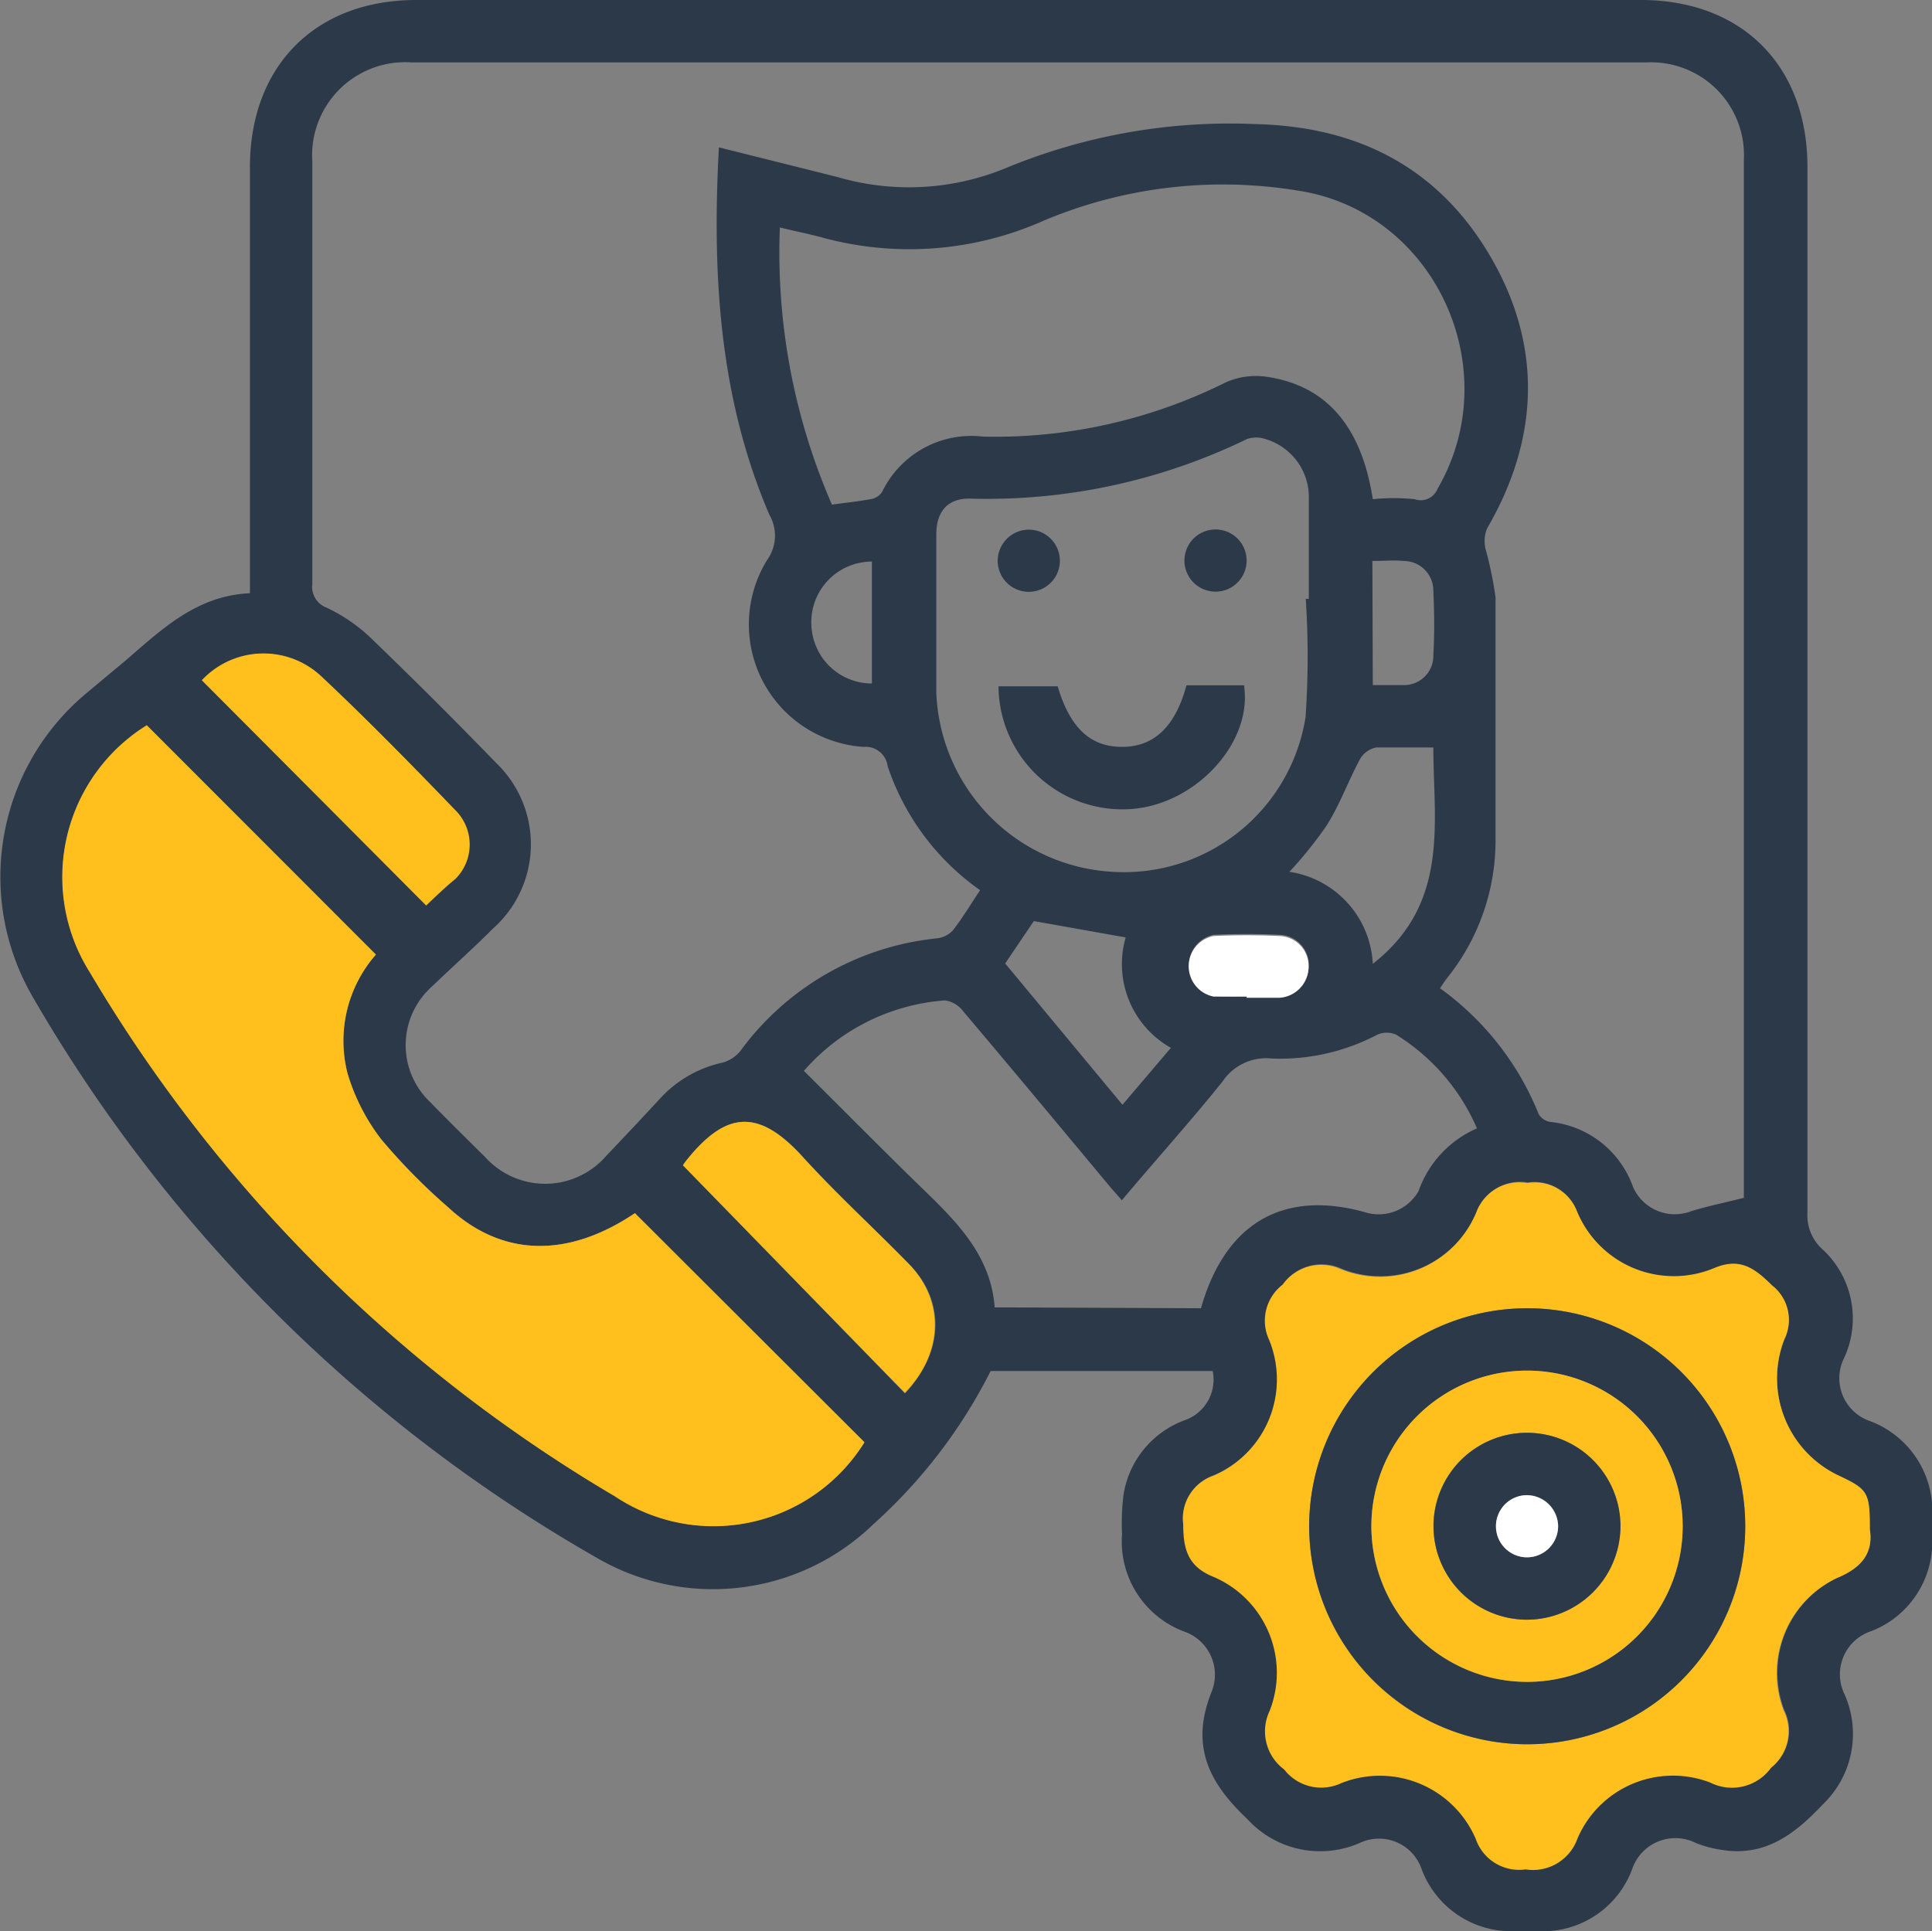
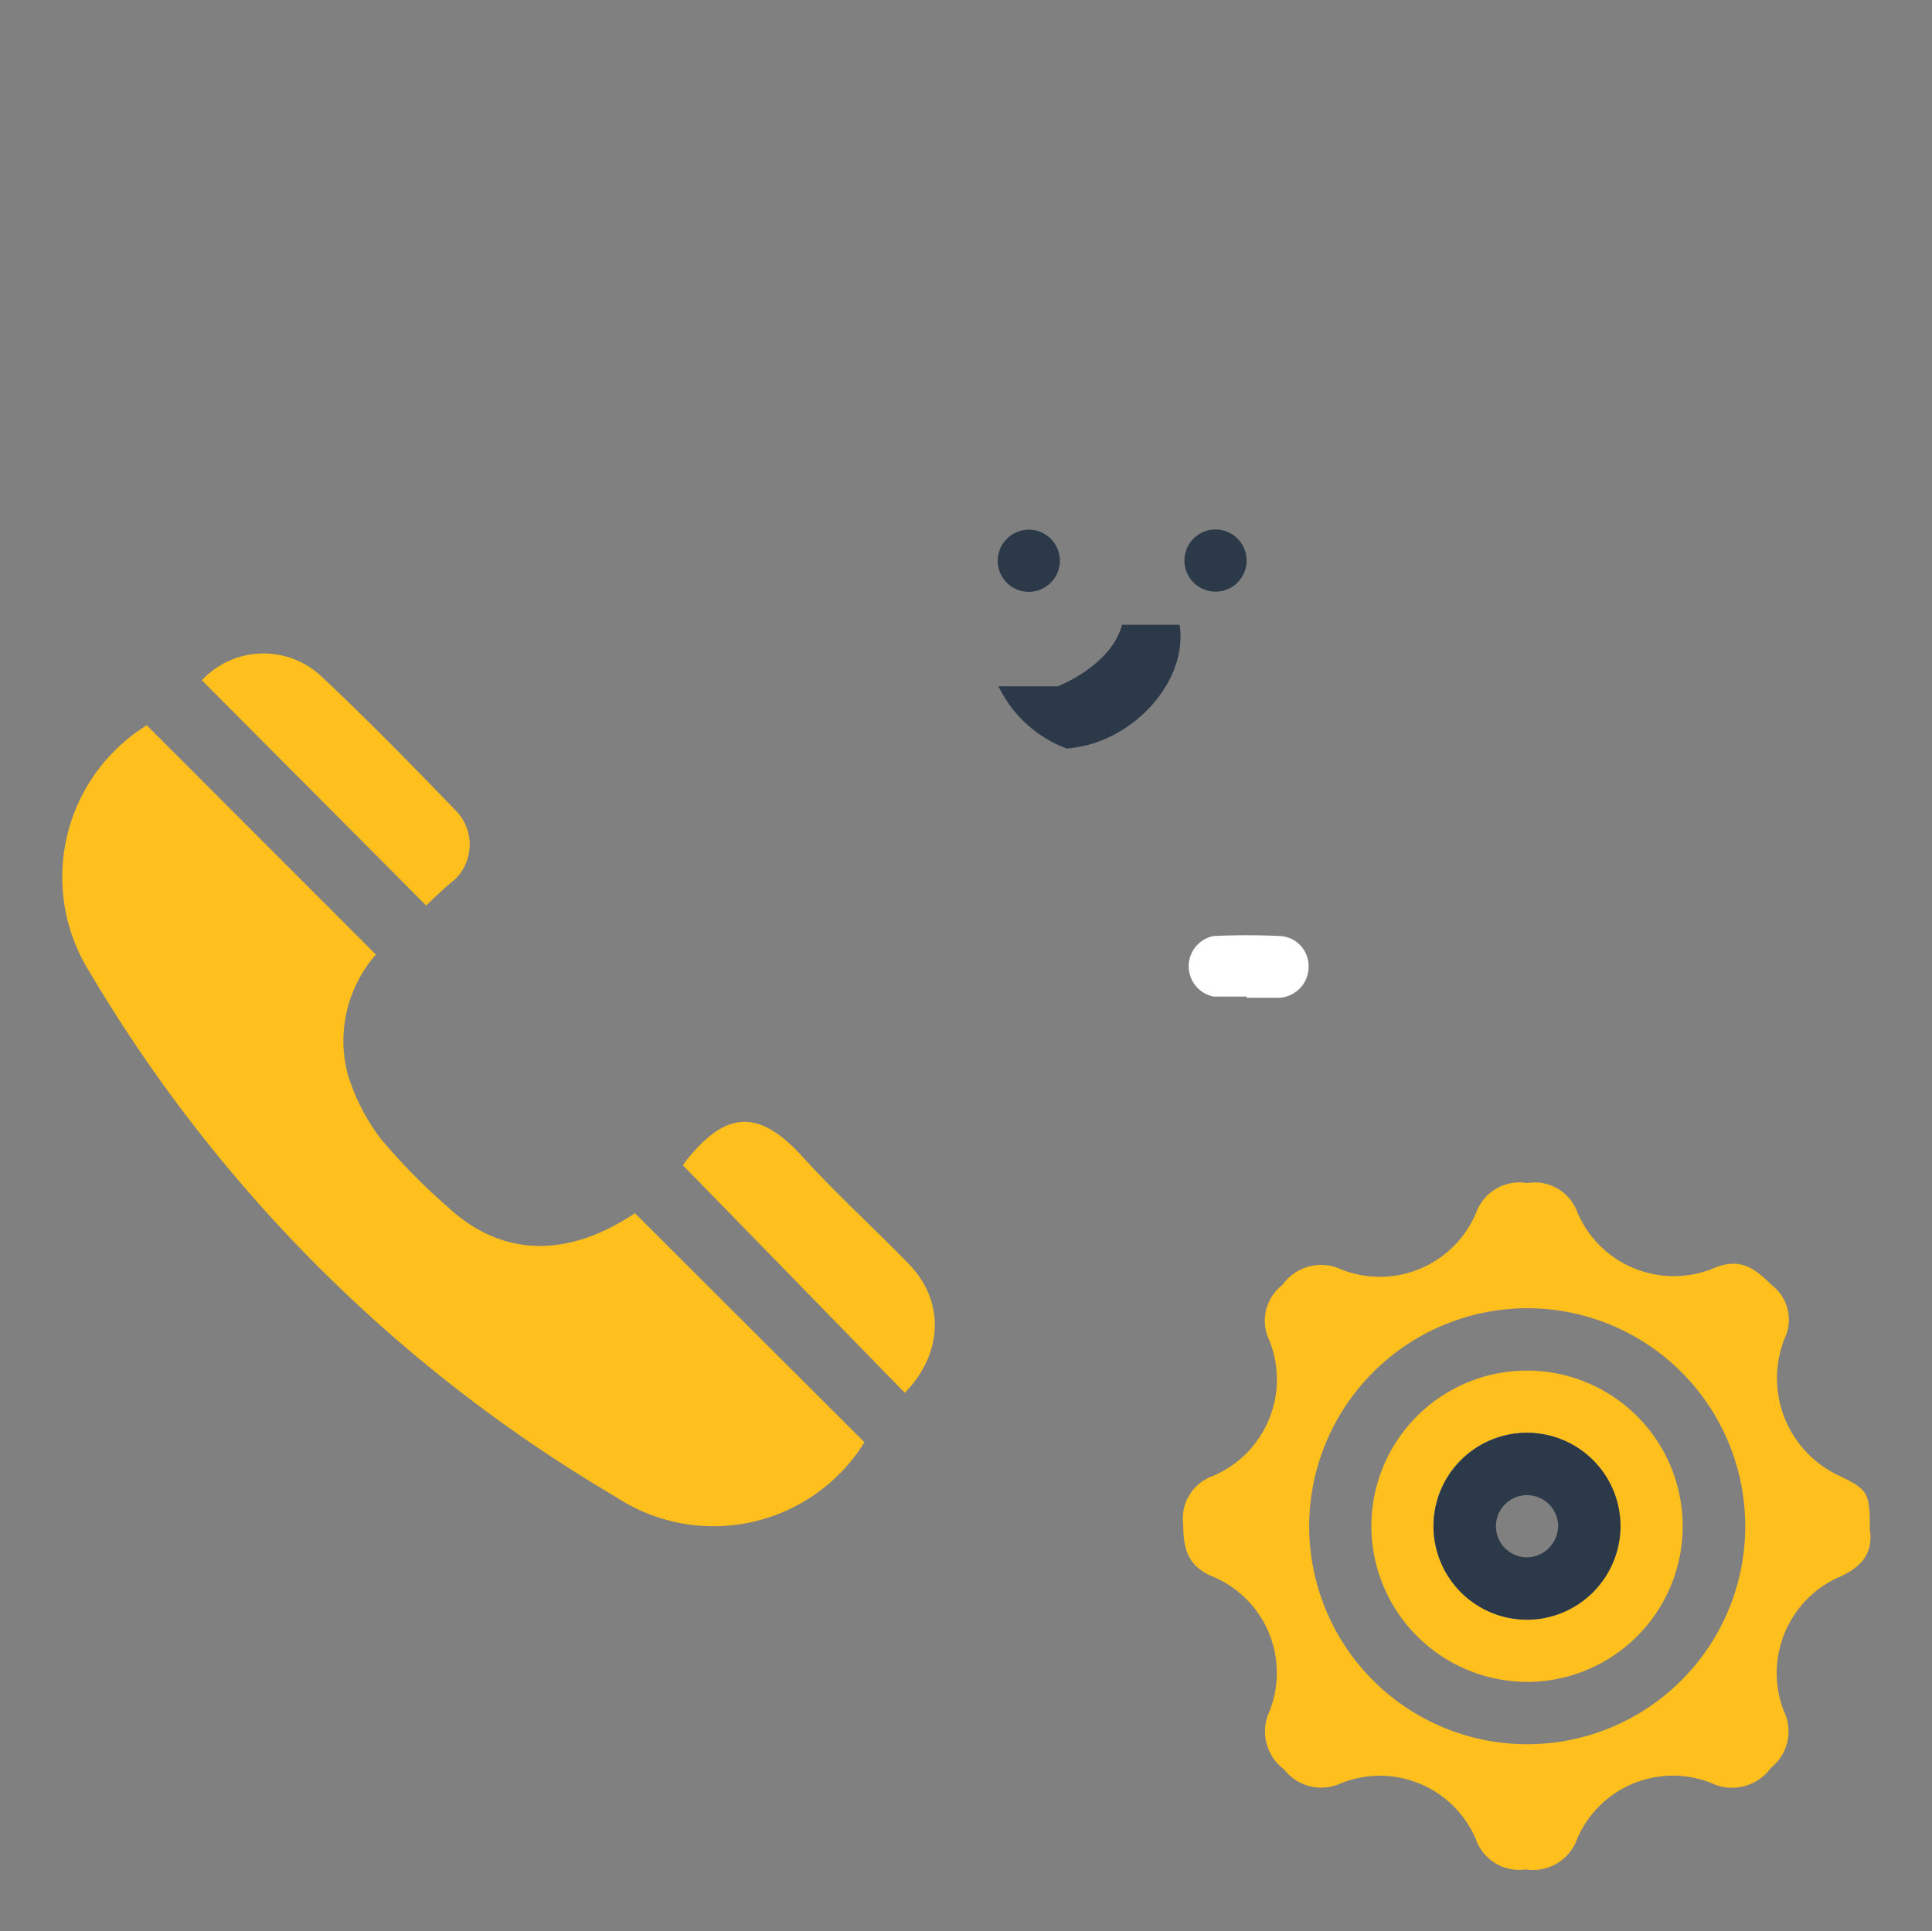
<svg xmlns="http://www.w3.org/2000/svg" viewBox="0 0 95.7 95.67">
  <rect x="0" y="0" width="95.7" height="95.67" fill="#808080" stroke="none" />
  <g id="Layer_2" data-name="Layer 2">
    <g id="Layer_1-2" data-name="Layer 1">
-       <path d="M12.38,29.39V8.28c0-5,3.23-8.28,8.24-8.28H81.28c5,0,8.25,3.25,8.25,8.27q0,25.9,0,51.79a2.26,2.26,0,0,0,.69,1.78,4.66,4.66,0,0,1,1.11,5.47,2.24,2.24,0,0,0,1.27,3.08,4.76,4.76,0,0,1,3.11,4.74v1.06a4.74,4.74,0,0,1-3,4.61,2.25,2.25,0,0,0-1.35,3.12,4.83,4.83,0,0,1-1.09,5.49c-1.38,1.47-2.87,2.59-5,2.23A5.56,5.56,0,0,1,84,91.3a2.26,2.26,0,0,0-3.15,1.29,4.72,4.72,0,0,1-4.67,3.08H75a4.73,4.73,0,0,1-4.58-3.07,2.23,2.23,0,0,0-3-1.33,4.88,4.88,0,0,1-5.64-1.16c-1.48-1.4-2.53-2.93-2.13-5.08A7.05,7.05,0,0,1,60,83.85a2.26,2.26,0,0,0-1.28-3A4.76,4.76,0,0,1,55.58,76a11.29,11.29,0,0,1,.07-1.93,4.71,4.71,0,0,1,3-3.7,2.13,2.13,0,0,0,1.42-2.45h-11a25.8,25.8,0,0,1-5.82,7.6,11.42,11.42,0,0,1-13.66,1.67A75.47,75.47,0,0,1,1.6,49.35a11.84,11.84,0,0,1,2.67-15l2-1.67C8.06,31.13,9.78,29.5,12.38,29.39Zm74,29.94c0-.12,0-.34,0-.56q0-25.41,0-50.83A4.6,4.6,0,0,0,81.6,3.09H20.36A4.61,4.61,0,0,0,15.47,8c0,7,0,14,0,20.93a1.1,1.1,0,0,0,.7,1.17,8.24,8.24,0,0,1,2.14,1.45q3.2,3.08,6.28,6.26A5.58,5.58,0,0,1,24.42,46c-1,1-2,1.89-3,2.85a3.89,3.89,0,0,0-.11,5.75c.9.92,1.81,1.82,2.73,2.73a4,4,0,0,0,6-.08c.89-.93,1.77-1.87,2.64-2.81a5.89,5.89,0,0,1,3.12-1.8,1.74,1.74,0,0,0,.9-.61,13.79,13.79,0,0,1,9.67-5.54,1.27,1.27,0,0,0,.82-.39c.49-.62.89-1.3,1.36-2a12.26,12.26,0,0,1-4.58-6.14A1.1,1.1,0,0,0,42.78,37,6.08,6.08,0,0,1,38,27.74a2.07,2.07,0,0,0,.11-2.24c-2.49-5.81-2.84-11.92-2.5-18.2,2,.5,4,1,5.91,1.48a12.57,12.57,0,0,0,8.32-.46A29,29,0,0,1,62.24,6.15c5.11.13,9.09,2.22,11.64,6.65s2.33,9-.22,13.38a1.71,1.71,0,0,0-.08,1,18,18,0,0,1,.5,2.42c0,4,0,8,0,12a10.87,10.87,0,0,1-2.35,6.79c-.14.17-.25.35-.4.57a14.18,14.18,0,0,1,4.89,6.24.81.81,0,0,0,.57.38,4.87,4.87,0,0,1,4.1,3.22A2.26,2.26,0,0,0,83.78,60C84.59,59.75,85.44,59.58,86.42,59.33ZM42.82,71.45,31.45,60.1c-3.33,2.24-6.59,2.18-9.25-.29a30,30,0,0,1-3.31-3.36,10,10,0,0,1-1.68-3.29,6.48,6.48,0,0,1,1.41-5.87L7.27,35.93A8.85,8.85,0,0,0,4.48,48.19a73.61,73.61,0,0,0,26,25.94A8.8,8.8,0,0,0,42.82,71.45Zm49.8,4.31c0-1.85-.08-2-1.65-2.7a5.33,5.33,0,0,1-2.58-6.7,2.16,2.16,0,0,0-.62-2.66c-.83-.82-1.58-1.39-2.86-.85A5.19,5.19,0,0,1,78.11,60a2.24,2.24,0,0,0-2.43-1.42,2.28,2.28,0,0,0-2.52,1.44,5.17,5.17,0,0,1-6.71,2.83,2.34,2.34,0,0,0-2.89.77,2.24,2.24,0,0,0-.66,2.74,5.19,5.19,0,0,1-2.79,6.73,2.23,2.23,0,0,0-1.47,2.4c0,1.2.22,2.08,1.48,2.59a5.17,5.17,0,0,1,2.8,6.65,2.35,2.35,0,0,0,.72,2.9,2.32,2.32,0,0,0,2.82.68,5.17,5.17,0,0,1,6.67,2.76,2.27,2.27,0,0,0,2.47,1.51,2.32,2.32,0,0,0,2.56-1.53,5.16,5.16,0,0,1,6.59-2.77,2.38,2.38,0,0,0,3-.73,2.31,2.31,0,0,0,.63-2.84A5.21,5.21,0,0,1,91,78.17C92.24,77.66,92.8,76.91,92.62,75.76ZM68,24.73a10.22,10.22,0,0,1,2.07,0,.9.9,0,0,0,1.14-.52c3.46-5.95-.16-13.8-7-14.78A22.89,22.89,0,0,0,51.7,10.93a16.35,16.35,0,0,1-10.92.85c-.7-.19-1.4-.33-2.15-.51A31.24,31.24,0,0,0,41.21,25c.71-.1,1.35-.16,2-.29a.79.79,0,0,0,.49-.35,4.91,4.91,0,0,1,5-2.73,25.56,25.56,0,0,0,12-2.68,3.68,3.68,0,0,1,2-.29C65.69,19.08,67.44,21.11,68,24.73Zm-3.33,4.94h.16c0-1.64,0-3.28,0-4.92a3,3,0,0,0-2.15-3,1.41,1.41,0,0,0-.91,0A29.47,29.47,0,0,1,48,24.7c-1.05,0-1.61.63-1.62,1.74,0,2.63,0,5.27,0,7.9a9.25,9.25,0,0,0,8.58,8.84,9.11,9.11,0,0,0,9.71-7.65A44,44,0,0,0,64.68,29.67ZM59.49,64.81c1.21-4.27,4.14-5.92,8.25-4.72A2.27,2.27,0,0,0,70.27,59a5.31,5.31,0,0,1,2.89-3.1,10.21,10.21,0,0,0-4-4.64,1.15,1.15,0,0,0-.94,0A10.36,10.36,0,0,1,63,52.44a2.59,2.59,0,0,0-2.43,1.12c-1.6,2-3.32,3.9-5,5.9-.25-.29-.44-.49-.62-.71-2.4-2.88-4.8-5.77-7.23-8.64a1.39,1.39,0,0,0-.9-.55,10.24,10.24,0,0,0-7,3.49c1.86,1.85,3.64,3.65,5.45,5.42s3.8,3.51,4,6.3c.36,0,.58,0,.8,0Zm-38.38-20c.41-.39.93-.82,1.37-1.32a2.4,2.4,0,0,0,0-3.4c-2.18-2.26-4.38-4.51-6.67-6.66A4.18,4.18,0,0,0,10,33.7ZM33.83,57.73l11,11.3c1.94-2.06,2-4.59.2-6.41s-3.61-3.49-5.29-5.34c-2.21-2.42-3.82-2.19-5.75.23A2.17,2.17,0,0,0,33.83,57.73ZM68,47.75c3.83-3,3-7,3-10.72-1,0-1.92,0-2.84,0a1.22,1.22,0,0,0-.79.57c-.59,1.09-1,2.27-1.68,3.33a20.25,20.25,0,0,1-1.82,2.26A4.85,4.85,0,0,1,68,47.75ZM55.76,46.44l-4.55-.81-1.42,2.1,5.81,7L58,51.91A4.76,4.76,0,0,1,55.76,46.44ZM68,33.94c.54,0,1,0,1.55,0A1.45,1.45,0,0,0,71,32.45c.06-1.05.05-2.11,0-3.17a1.47,1.47,0,0,0-1.46-1.49c-.5-.05-1,0-1.56,0ZM61.75,49.37h1.64a1.54,1.54,0,0,0,1.44-1.53,1.49,1.49,0,0,0-1.43-1.53c-1.09-.05-2.19-.05-3.28,0a1.53,1.53,0,0,0,0,3C60.66,49.41,61.2,49.37,61.75,49.37ZM43.19,27.82a3,3,0,0,0-3,3.11,3,3,0,0,0,3,2.93Z" style="fill:#2b3949" />
      <path d="M42.82,71.45a8.8,8.8,0,0,1-12.36,2.68,73.61,73.61,0,0,1-26-25.94A8.85,8.85,0,0,1,7.27,35.93L18.62,47.29a6.48,6.48,0,0,0-1.41,5.87,10,10,0,0,0,1.68,3.29,30,30,0,0,0,3.31,3.36c2.66,2.47,5.92,2.53,9.25.29Z" style="fill:#ffc01d" />
      <path d="M92.62,75.76c.18,1.15-.38,1.9-1.62,2.41a5.21,5.21,0,0,0-2.65,6.57,2.31,2.31,0,0,1-.63,2.84,2.38,2.38,0,0,1-3,.73,5.16,5.16,0,0,0-6.59,2.77,2.32,2.32,0,0,1-2.56,1.53,2.27,2.27,0,0,1-2.47-1.51,5.17,5.17,0,0,0-6.67-2.76,2.32,2.32,0,0,1-2.82-.68,2.35,2.35,0,0,1-.72-2.9,5.17,5.17,0,0,0-2.8-6.65c-1.26-.51-1.48-1.39-1.48-2.59a2.23,2.23,0,0,1,1.47-2.4,5.19,5.19,0,0,0,2.79-6.73,2.24,2.24,0,0,1,.66-2.74,2.34,2.34,0,0,1,2.89-.77,5.17,5.17,0,0,0,6.71-2.83,2.28,2.28,0,0,1,2.52-1.44A2.24,2.24,0,0,1,78.11,60a5.19,5.19,0,0,0,6.8,2.82c1.28-.54,2,0,2.86.85a2.16,2.16,0,0,1,.62,2.66A5.33,5.33,0,0,0,91,73.06C92.54,73.79,92.62,73.91,92.62,75.76Zm-27.77-.29A10.8,10.8,0,1,0,75.78,64.81,10.82,10.82,0,0,0,64.85,75.47Z" style="fill:#ffc01d" />
      <path d="M21.11,44.86,10,33.7a4.18,4.18,0,0,1,5.89-.22c2.29,2.15,4.49,4.4,6.67,6.66a2.4,2.4,0,0,1,0,3.4C22,44,21.52,44.47,21.11,44.86Z" style="fill:#ffc01d" />
      <path d="M33.83,57.73a2.17,2.17,0,0,1,.15-.22c1.93-2.42,3.54-2.65,5.75-.23,1.68,1.85,3.54,3.54,5.29,5.34S46.76,67,44.82,69Z" style="fill:#ffc01d" />
      <path d="M61.75,49.37c-.55,0-1.09,0-1.64,0a1.53,1.53,0,0,1,0-3c1.09-.05,2.19-.05,3.28,0a1.49,1.49,0,0,1,1.43,1.53,1.54,1.54,0,0,1-1.44,1.53H61.75Z" style="fill:#fff" />
-       <path d="M64.85,75.47A10.8,10.8,0,1,1,75.5,86.41,10.82,10.82,0,0,1,64.85,75.47Zm3.08.12a7.71,7.71,0,1,0,7.76-7.69A7.73,7.73,0,0,0,67.93,75.59Z" style="fill:#2b3949" />
-       <path d="M49.46,34h2.93C53,36.05,54,37,55.58,37s2.64-1,3.19-3.05h2.85c.44,2.84-2.39,5.91-5.6,6.13A6.14,6.14,0,0,1,49.46,34Z" style="fill:#2b3949" />
+       <path d="M49.46,34h2.93s2.64-1,3.19-3.05h2.85c.44,2.84-2.39,5.91-5.6,6.13A6.14,6.14,0,0,1,49.46,34Z" style="fill:#2b3949" />
      <path d="M50.91,26.24a1.54,1.54,0,1,1-1.49,1.57A1.55,1.55,0,0,1,50.91,26.24Z" style="fill:#2b3949" />
      <path d="M60.18,29.31a1.54,1.54,0,1,1,1.57-1.51A1.54,1.54,0,0,1,60.18,29.31Z" style="fill:#2b3949" />
      <path d="M67.93,75.59a7.71,7.71,0,1,1,7.71,7.73A7.73,7.73,0,0,1,67.93,75.59Zm7.72,4.65A4.63,4.63,0,1,0,71,75.56,4.66,4.66,0,0,0,75.65,80.24Z" style="fill:#ffc01d" />
      <path d="M75.65,80.24a4.63,4.63,0,1,1,4.62-4.59A4.65,4.65,0,0,1,75.65,80.24Zm1.53-4.66a1.54,1.54,0,1,0-1.51,1.57A1.57,1.57,0,0,0,77.18,75.58Z" style="fill:#2b3949" />
-       <path d="M77.18,75.58a1.54,1.54,0,1,1-1.56-1.51A1.57,1.57,0,0,1,77.18,75.58Z" style="fill:#fff" />
    </g>
  </g>
</svg>